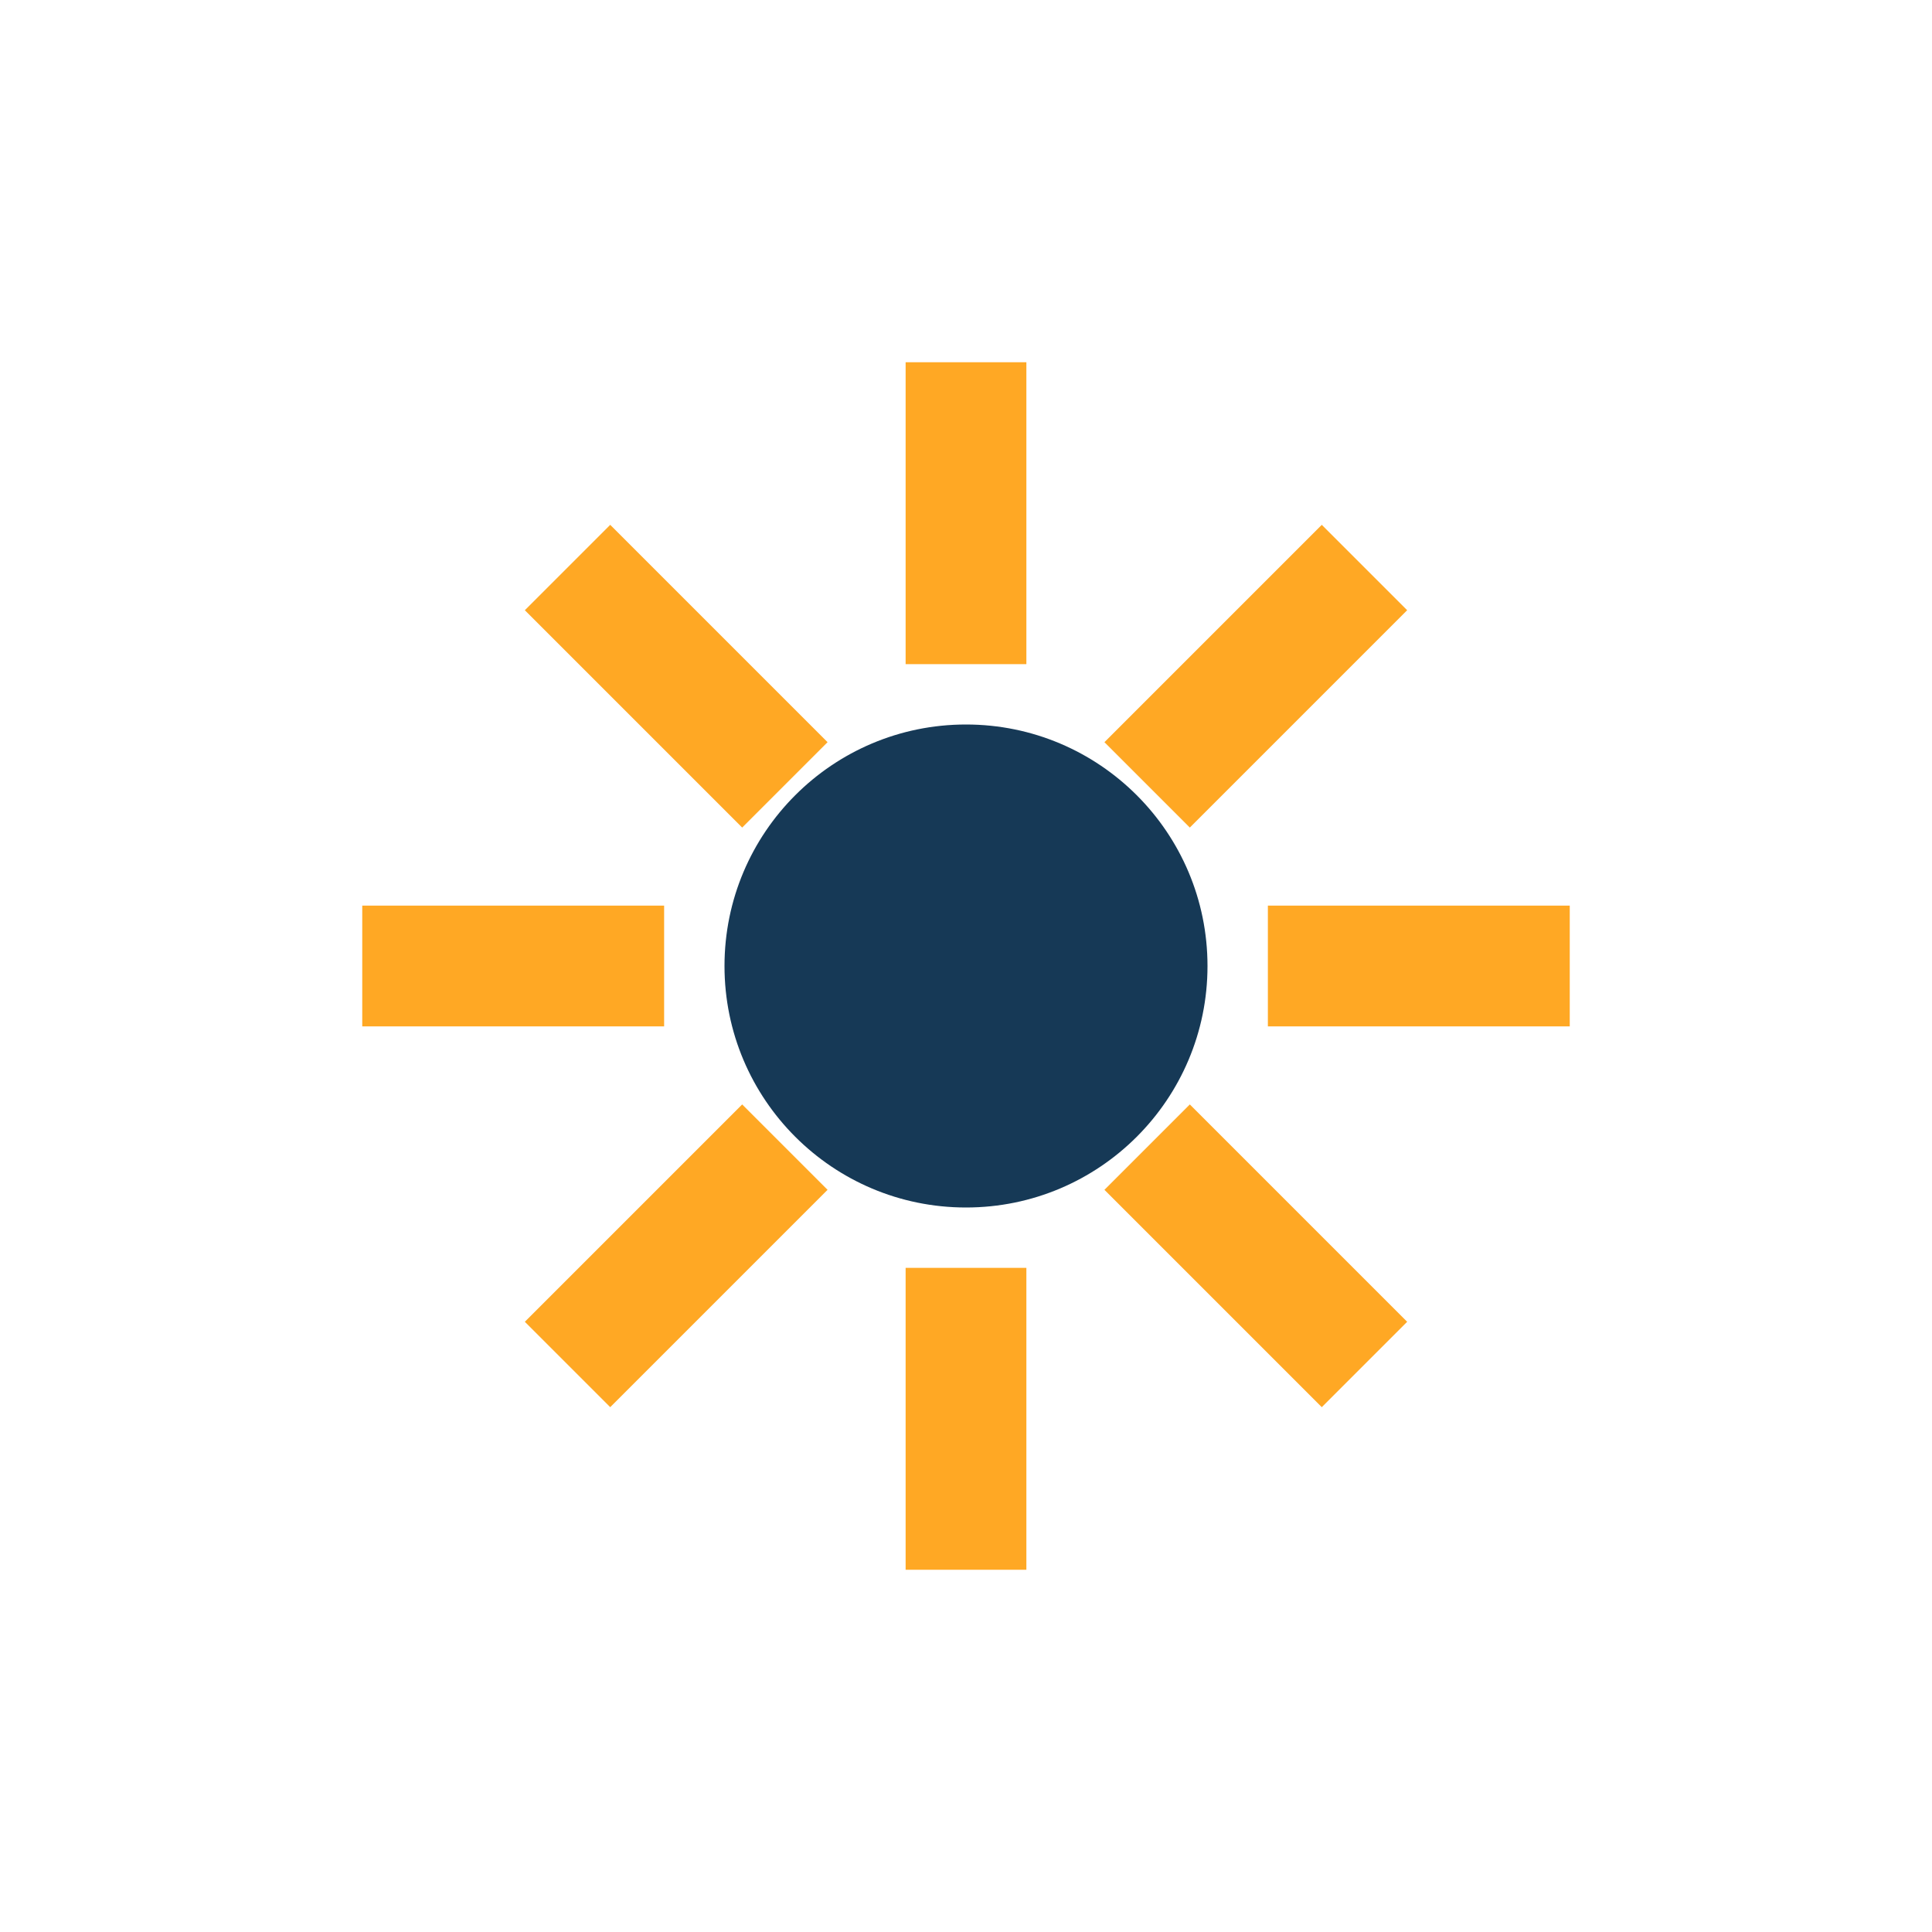
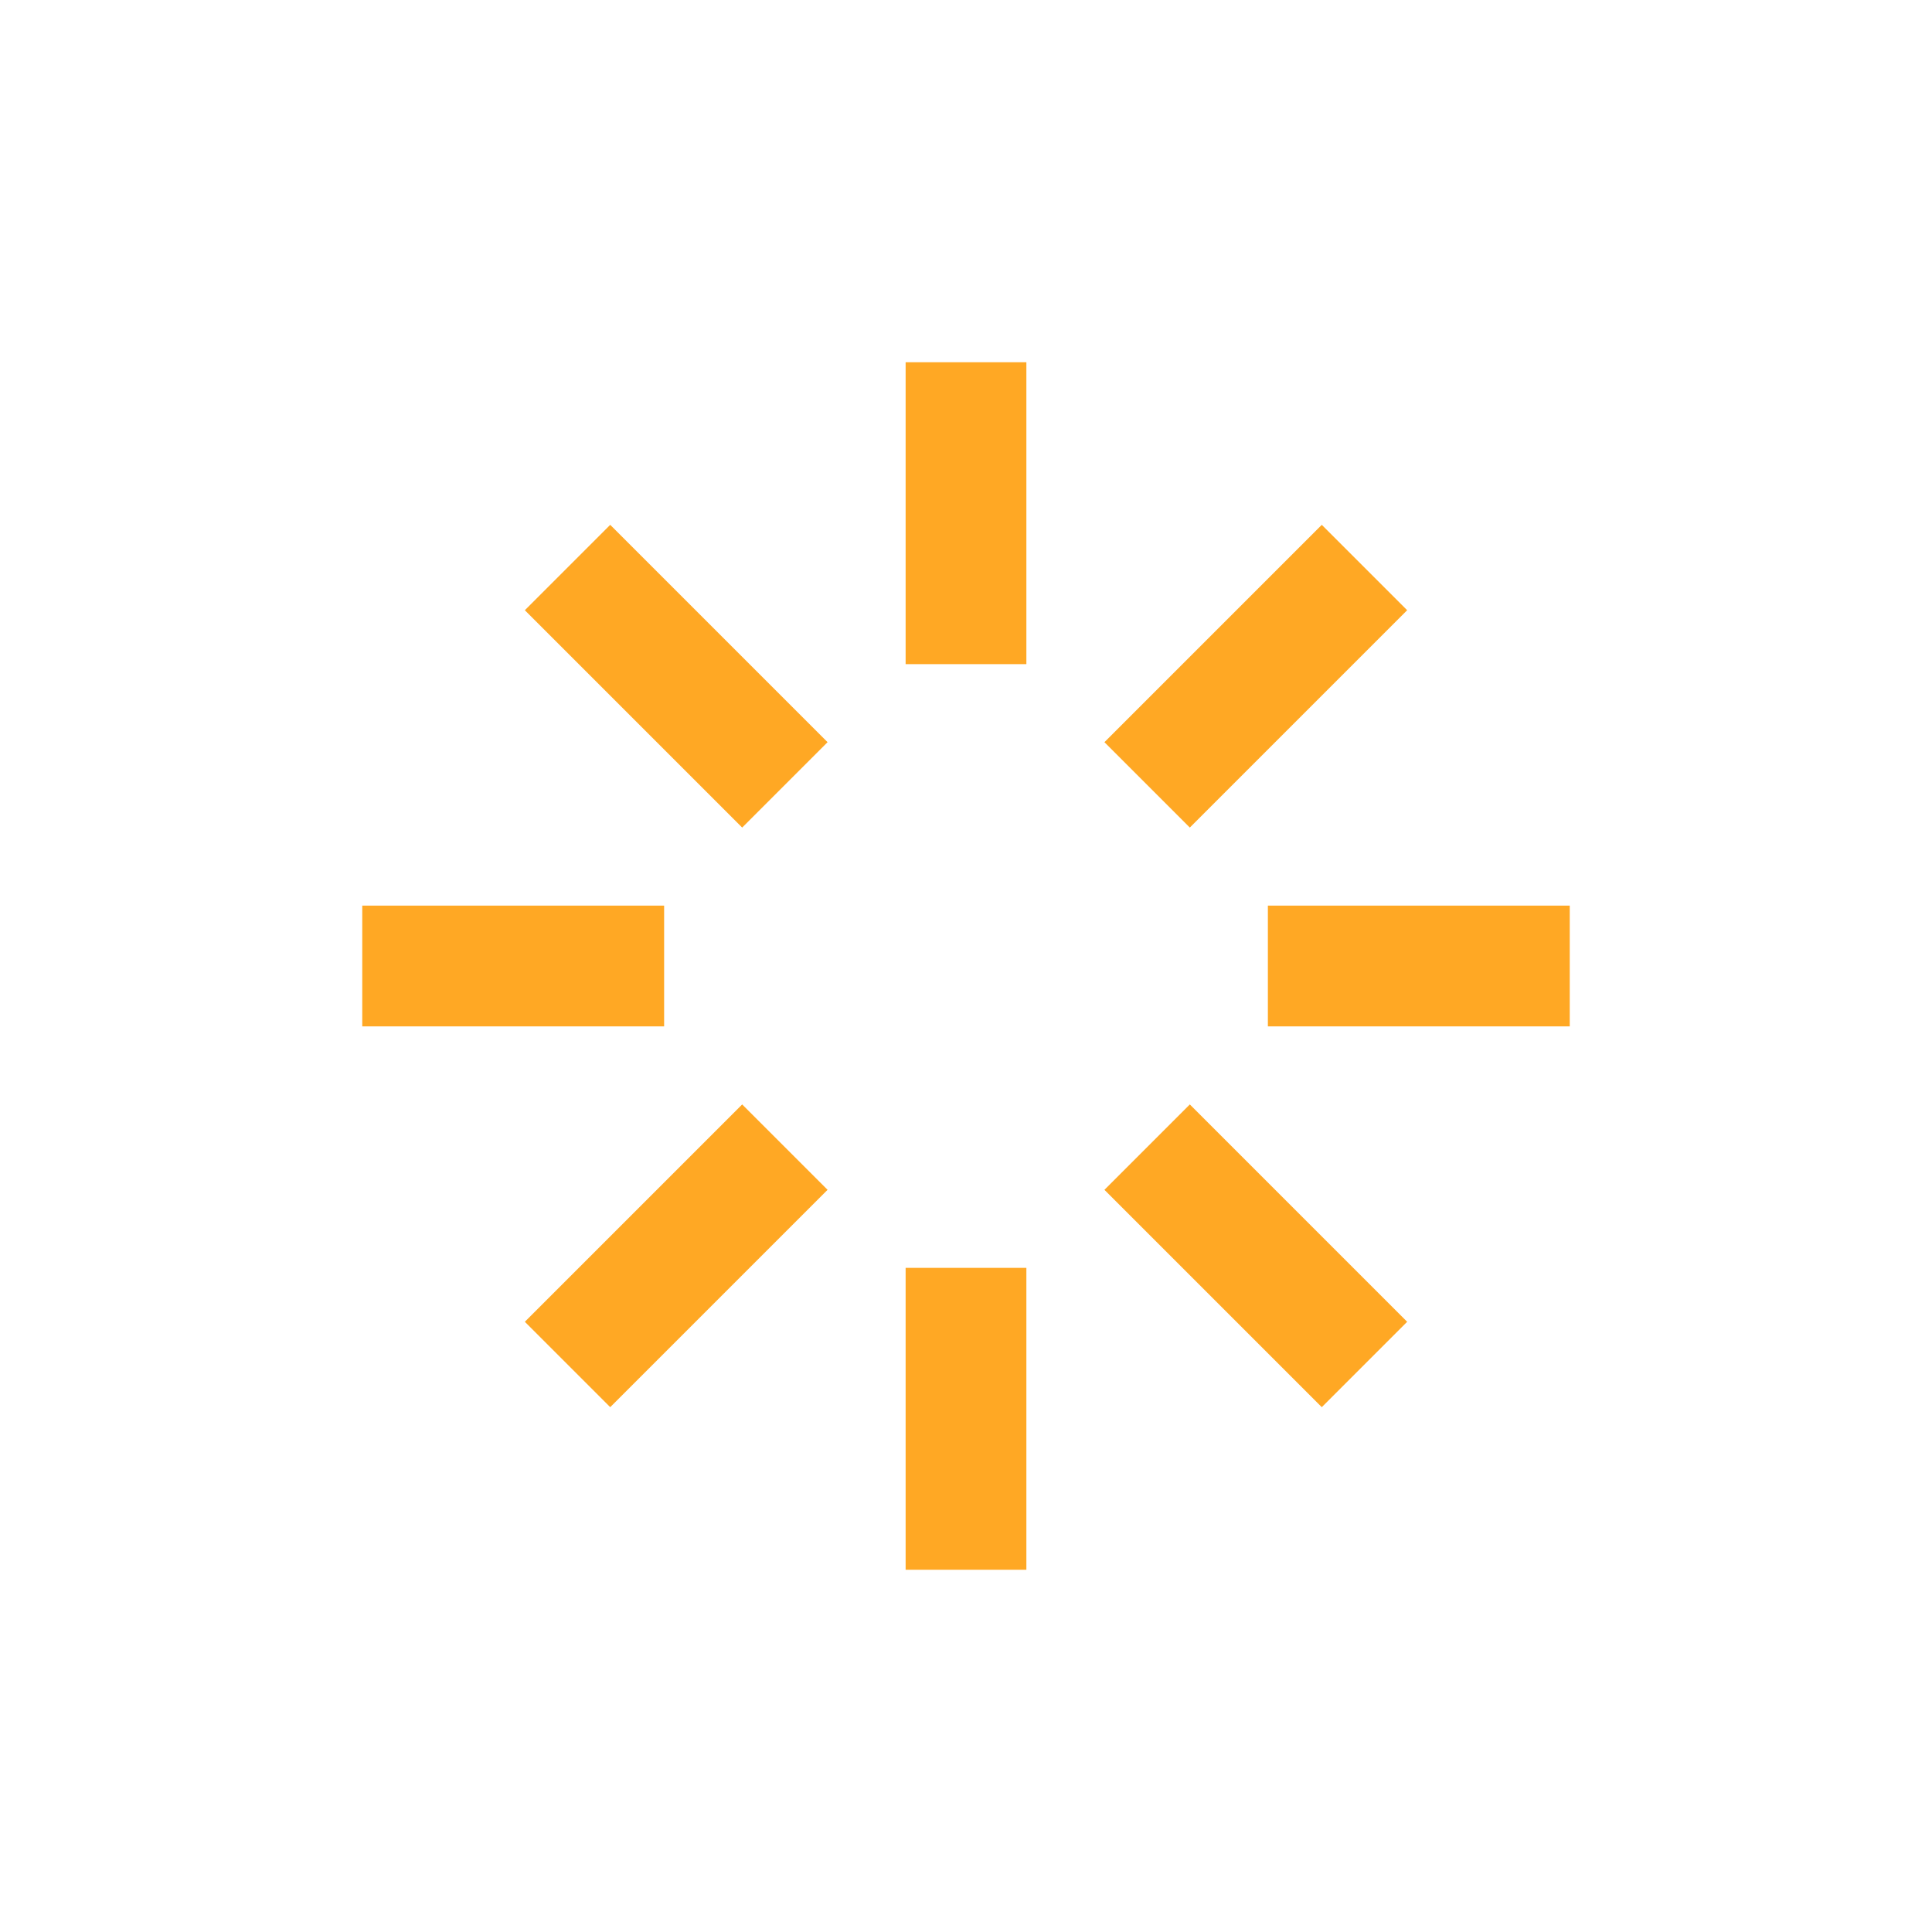
<svg xmlns="http://www.w3.org/2000/svg" width="32" height="32" viewBox="0 0 32 32">
  <path d="M16 6v5M16 21v5M26 16h-5M11 16H6M22.6 9.4l-3.6 3.6M9.4 22.6l3.6-3.6M22.6 22.6l-3.6-3.6M9.4 9.4l3.6 3.6" stroke="#FFA824" stroke-width="2" />
-   <circle cx="16" cy="16" r="4" fill="#163956" />
</svg>